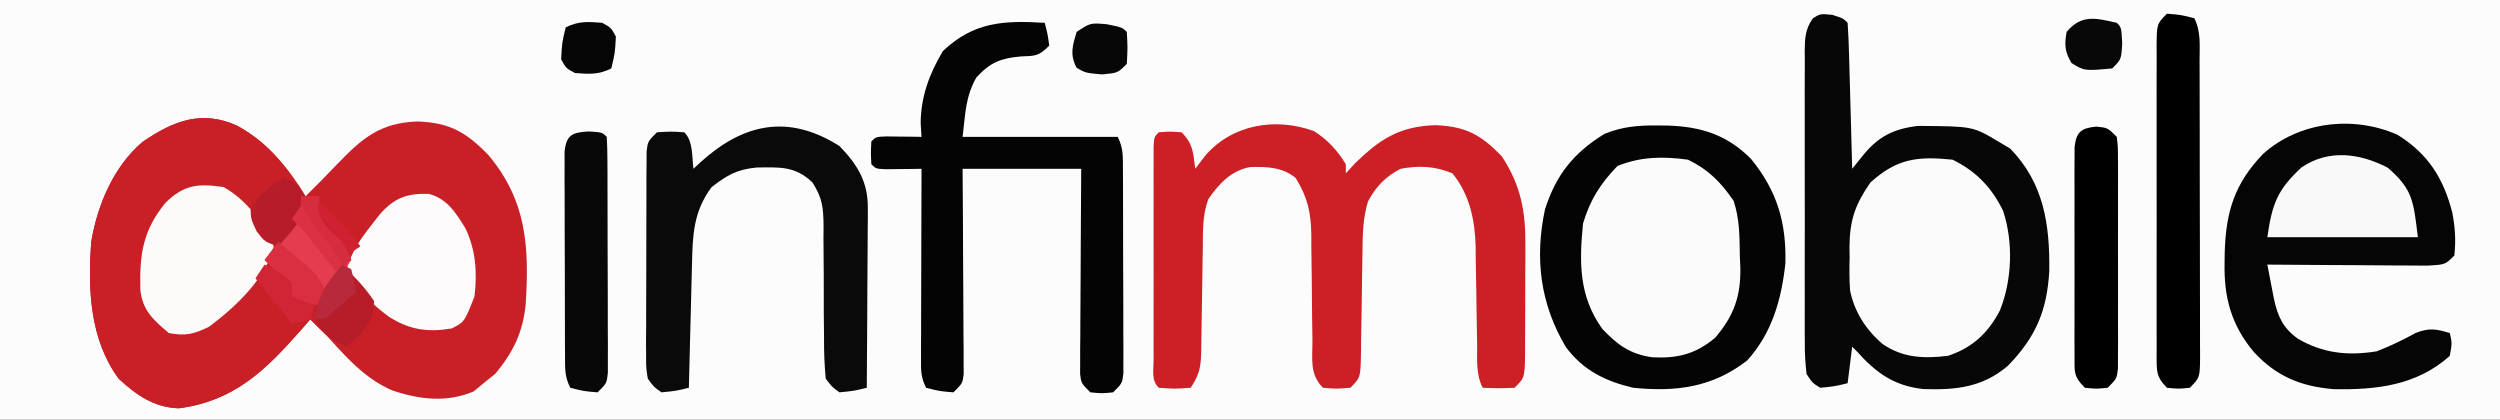
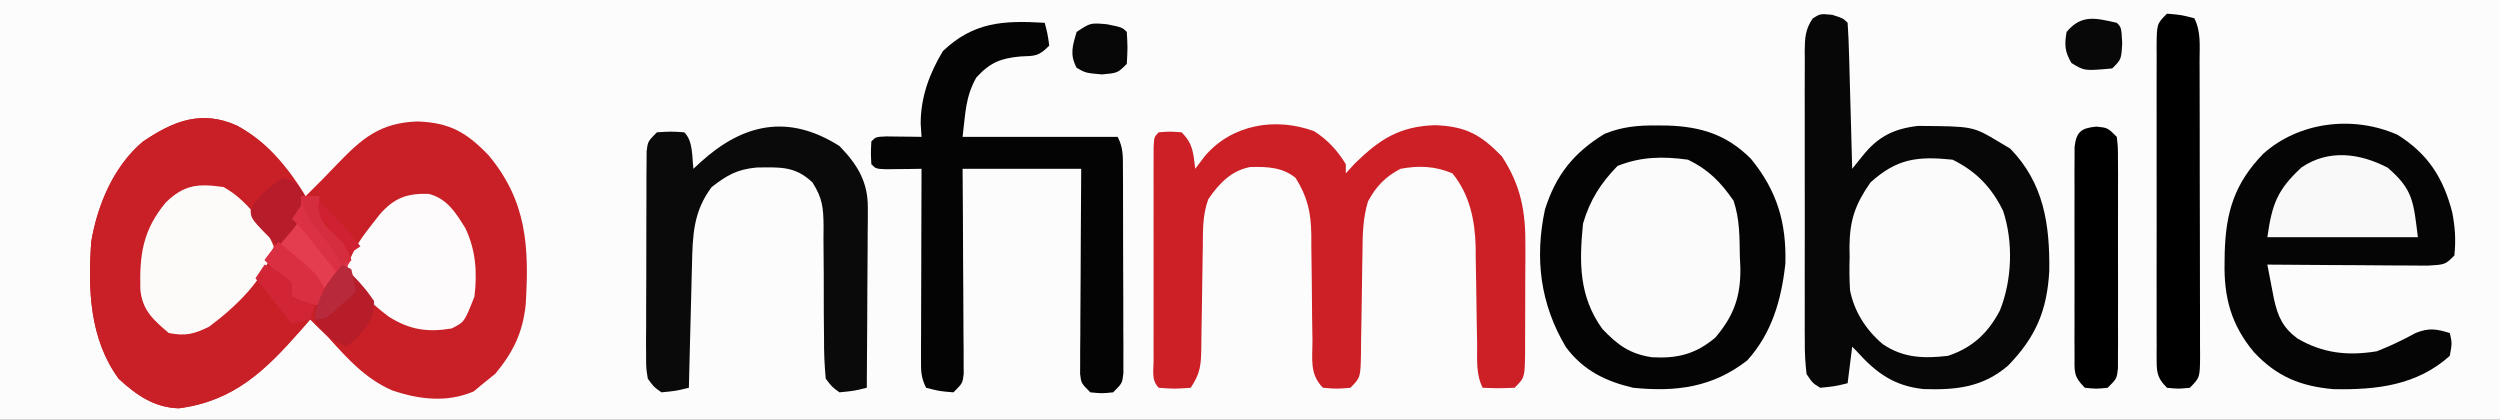
<svg xmlns="http://www.w3.org/2000/svg" version="1.1" width="548" height="92">
  <rect width="100%" height="100%" fill="#333333" stroke="none" />
  <path d="M0 0 C180.84 0 361.68 0 548 0 C548 30.36 548 60.72 548 92 C367.16 92 186.32 92 0 92 C0 61.64 0 31.28 0 0 Z " fill="#FCFCFC" transform="translate(0,0)" />
  <path d="M0 0 C6.583 3.61 11.142 9.11 15 15.438 C15.66 14.777 16.32 14.117 17 13.438 C17.455 12.986 17.91 12.535 18.379 12.07 C19.569 10.872 20.741 9.656 21.902 8.43 C27.387 2.724 31.336 -0.651 39.5 -0.938 C46.6 -0.679 50.238 1.424 55.125 6.5 C63.474 16.545 64.018 26.518 63.232 39.184 C62.596 45.359 60.47 49.666 56.562 54.375 C55.717 55.056 54.871 55.736 54 56.438 C53.278 57.036 52.556 57.634 51.812 58.25 C45.923 60.737 39.897 60.023 33.938 58 C28.085 55.429 24.225 51.107 20 46.438 C18.674 45.097 17.342 43.762 16 42.438 C14.948 43.65 14.948 43.65 13.875 44.887 C6.133 53.666 -0.703 60.349 -12.812 61.938 C-18.194 61.772 -22.142 59.014 -26 55.438 C-32.369 46.719 -32.738 35.814 -32 25.438 C-30.645 17.353 -27.074 8.871 -20.715 3.512 C-14.055 -1.026 -7.826 -3.556 0 0 Z " fill="#C82026" transform="translate(52,27.562)" />
  <path d="M0 0 C2.375 0.75 2.375 0.75 3.375 1.75 C3.535 4.123 3.634 6.471 3.691 8.848 C3.712 9.557 3.733 10.265 3.754 10.996 C3.82 13.268 3.879 15.54 3.938 17.812 C3.981 19.35 4.024 20.887 4.068 22.424 C4.176 26.199 4.277 29.974 4.375 33.75 C5.141 32.798 5.906 31.846 6.695 30.866 C10.041 26.706 13.438 24.977 18.777 24.352 C30.804 24.431 30.804 24.431 36.375 27.75 C37.241 28.266 38.108 28.781 39 29.312 C46.41 36.918 47.704 45.987 47.578 56.145 C47.089 64.821 44.63 70.63 38.539 76.898 C32.967 81.666 27.172 82.264 19.988 82.035 C13.586 81.337 9.671 78.551 5.375 73.75 C5.045 73.42 4.715 73.09 4.375 72.75 C4.045 75.39 3.715 78.03 3.375 80.75 C0.562 81.438 0.562 81.438 -2.625 81.75 C-4.3 80.724 -4.3 80.724 -5.625 78.75 C-5.921 76.244 -6.035 73.987 -6.013 71.48 C-6.018 70.744 -6.024 70.007 -6.029 69.247 C-6.042 66.811 -6.034 64.374 -6.023 61.938 C-6.025 60.245 -6.028 58.553 -6.032 56.86 C-6.037 53.313 -6.03 49.765 -6.016 46.218 C-5.999 41.668 -6.009 37.118 -6.027 32.568 C-6.038 29.073 -6.034 25.579 -6.026 22.084 C-6.024 20.406 -6.027 18.728 -6.034 17.05 C-6.041 14.706 -6.03 12.363 -6.013 10.02 C-6.019 9.324 -6.025 8.629 -6.032 7.913 C-5.994 5.053 -5.914 3.169 -4.265 0.78 C-2.625 -0.25 -2.625 -0.25 0 0 Z " fill="#070707" transform="translate(401.625,3.25)" />
  <path d="M0 0 C0.75 0.006 1.5 0.013 2.273 0.02 C9.641 0.261 15.272 2.014 20.578 7.332 C26.288 14.359 28.346 21.256 28.105 30.266 C27.231 38.226 25.167 45.491 19.75 51.5 C12.135 57.423 4.147 58.446 -5.25 57.5 C-11.359 56.069 -16.206 53.681 -20 48.594 C-25.627 39.168 -26.881 29.134 -24.59 18.41 C-22.188 10.832 -18.291 5.969 -11.539 1.844 C-7.635 0.249 -4.157 -0.037 0 0 Z " fill="#040404" transform="translate(363.25,27.5)" />
  <path d="M0 0 C2.914 1.853 5.161 4.291 6.93 7.238 C6.93 7.898 6.93 8.558 6.93 9.238 C7.59 8.516 8.25 7.795 8.93 7.051 C14.403 1.729 18.709 -1.074 26.555 -1.324 C33.25 -1.046 36.477 0.716 41.117 5.488 C45.351 11.912 46.381 17.756 46.293 25.262 C46.294 26.503 46.294 26.503 46.294 27.769 C46.292 29.502 46.283 31.235 46.266 32.967 C46.242 35.627 46.245 38.286 46.252 40.945 C46.246 42.634 46.239 44.323 46.23 46.012 C46.231 46.808 46.232 47.603 46.233 48.423 C46.161 54.007 46.161 54.007 43.93 56.238 C40.305 56.363 40.305 56.363 36.93 56.238 C35.408 53.194 35.752 50.009 35.719 46.668 C35.691 45.116 35.662 43.564 35.633 42.012 C35.592 39.57 35.555 37.128 35.528 34.686 C35.5 32.325 35.455 29.966 35.406 27.605 C35.403 26.887 35.4 26.169 35.396 25.43 C35.256 19.548 34.112 13.924 30.305 9.238 C26.5 7.636 22.98 7.487 18.93 8.238 C15.677 9.91 13.514 12.132 11.791 15.396 C10.665 19.112 10.613 22.684 10.586 26.531 C10.571 27.318 10.557 28.106 10.542 28.917 C10.48 32.271 10.44 35.626 10.398 38.981 C10.364 41.436 10.319 43.89 10.273 46.344 C10.268 47.105 10.263 47.867 10.257 48.651 C10.155 54.013 10.155 54.013 7.93 56.238 C4.93 56.488 4.93 56.488 1.93 56.238 C-1.057 53.252 -0.368 49.945 -0.379 45.941 C-0.404 44.243 -0.429 42.546 -0.455 40.848 C-0.484 38.171 -0.508 35.494 -0.527 32.816 C-0.548 30.233 -0.588 27.65 -0.629 25.066 C-0.629 24.272 -0.629 23.478 -0.629 22.66 C-0.715 17.798 -1.432 14.475 -4.07 10.238 C-6.983 7.865 -10.339 7.762 -14.039 7.852 C-18.206 8.645 -20.845 11.456 -23.213 14.9 C-24.478 18.349 -24.389 21.77 -24.414 25.398 C-24.429 26.185 -24.443 26.971 -24.458 27.781 C-24.521 31.138 -24.56 34.494 -24.602 37.851 C-24.636 40.304 -24.681 42.758 -24.727 45.211 C-24.732 45.97 -24.737 46.73 -24.743 47.512 C-24.814 51.278 -24.93 53.028 -27.07 56.238 C-30.633 56.488 -30.633 56.488 -34.07 56.238 C-35.75 54.558 -35.198 52.487 -35.2 50.184 C-35.203 49.106 -35.206 48.028 -35.209 46.917 C-35.207 45.745 -35.205 44.572 -35.203 43.363 C-35.204 42.168 -35.205 40.974 -35.206 39.743 C-35.207 37.211 -35.205 34.679 -35.201 32.146 C-35.195 28.255 -35.201 24.364 -35.207 20.473 C-35.206 18.02 -35.205 15.566 -35.203 13.113 C-35.205 11.94 -35.207 10.768 -35.209 9.559 C-35.206 8.481 -35.203 7.403 -35.2 6.293 C-35.199 5.339 -35.198 4.385 -35.197 3.402 C-35.07 1.238 -35.07 1.238 -34.07 0.238 C-31.633 0.051 -31.633 0.051 -29.07 0.238 C-26.505 2.804 -26.53 4.715 -26.07 8.238 C-25.369 7.31 -24.668 6.382 -23.945 5.426 C-18.063 -1.448 -8.55 -3.146 0 0 Z " fill="#CC1F26" transform="translate(288.07,28.762)" />
  <path d="M0 0 C7.457 4.119 11.629 9.752 15 17.438 C13.02 20.407 11.04 23.378 9 26.438 C5.358 25.224 4.963 24.195 3 21 C1.09 17.901 0.093 16.5 -3 14.438 C-8.005 13.863 -9.992 13.81 -14.312 16.5 C-19.892 22.599 -20.336 27.547 -20.398 35.57 C-19.941 38.865 -18.95 40.765 -17 43.438 C-14.134 44.871 -12.187 44.744 -9 44.438 C-2.686 41.35 1.488 35.692 6 30.438 C8.468 31.589 10.048 32.485 12 34.438 C12 35.428 12 36.417 12 37.438 C13.98 38.097 15.96 38.758 18 39.438 C18.247 38.881 18.495 38.324 18.75 37.75 C20.216 35.038 22.03 32.802 24 30.438 C29.925 37.358 29.925 37.358 30.188 41.125 C28.624 44.17 26.533 46.164 24 48.438 C20.62 46.989 18.541 45.064 16 42.438 C14.948 43.65 14.948 43.65 13.875 44.887 C6.133 53.666 -0.703 60.349 -12.812 61.938 C-18.194 61.772 -22.142 59.014 -26 55.438 C-32.369 46.719 -32.738 35.814 -32 25.438 C-30.645 17.353 -27.074 8.871 -20.715 3.512 C-14.055 -1.026 -7.826 -3.556 0 0 Z " fill="#C82026" transform="translate(52,27.562)" />
  <path d="M0 0 C6.653 4.151 10.035 9.48 11.973 17 C12.605 20.317 12.788 23.072 12.438 26.438 C10.438 28.438 10.438 28.438 6.63 28.665 C4.991 28.664 3.351 28.653 1.711 28.633 C0.848 28.63 -0.015 28.627 -0.904 28.624 C-3.665 28.613 -6.426 28.588 -9.188 28.562 C-11.057 28.552 -12.927 28.543 -14.797 28.535 C-19.386 28.513 -23.974 28.479 -28.562 28.438 C-28.256 30.045 -27.945 31.652 -27.633 33.258 C-27.46 34.153 -27.288 35.047 -27.11 35.969 C-26.255 39.825 -25.185 42.227 -21.977 44.621 C-16.424 47.896 -10.878 48.483 -4.562 47.438 C-1.6 46.277 1.144 44.968 3.93 43.434 C6.896 42.256 8.425 42.536 11.438 43.438 C11.938 45.625 11.938 45.625 11.438 48.438 C4.171 54.946 -4.661 55.922 -14.055 55.742 C-21.29 55.114 -26.523 52.965 -31.5 47.625 C-36.488 41.681 -38.086 35.622 -37.938 28.062 C-37.927 27.313 -37.916 26.563 -37.905 25.791 C-37.649 16.904 -35.772 10.686 -29.488 4.168 C-21.654 -2.872 -9.745 -4.337 0 0 Z " fill="#050505" transform="translate(525.562,29.562)" />
  <path d="M0 0 C0.625 2.375 0.625 2.375 1 5 C-1.393 7.393 -2.051 7.232 -5.312 7.375 C-9.659 7.78 -11.967 8.691 -15 12 C-17.416 16.349 -17.343 19.744 -18 25 C-6.78 25 4.44 25 16 25 C17.246 27.492 17.134 29.181 17.145 31.969 C17.152 33.003 17.158 34.038 17.165 35.104 C17.166 36.224 17.167 37.345 17.168 38.5 C17.173 40.22 17.173 40.22 17.178 41.975 C17.183 44.402 17.185 46.83 17.185 49.258 C17.187 52.984 17.206 56.711 17.225 60.438 C17.228 62.792 17.23 65.146 17.23 67.5 C17.238 68.621 17.245 69.742 17.252 70.896 C17.249 71.931 17.246 72.965 17.243 74.031 C17.244 74.945 17.246 75.858 17.247 76.799 C17 79 17 79 15 81 C12.5 81.25 12.5 81.25 10 81 C8 79 8 79 7.759 76.975 C7.766 75.729 7.766 75.729 7.773 74.458 C7.773 73.518 7.773 72.577 7.773 71.608 C7.784 70.59 7.794 69.572 7.805 68.523 C7.808 67.483 7.81 66.443 7.813 65.371 C7.824 62.039 7.85 58.707 7.875 55.375 C7.885 53.12 7.894 50.865 7.902 48.609 C7.923 43.073 7.962 37.537 8 32 C-0.58 32 -9.16 32 -18 32 C-17.977 35.37 -17.954 38.739 -17.93 42.211 C-17.914 45.464 -17.902 48.717 -17.89 51.971 C-17.88 54.237 -17.866 56.503 -17.849 58.769 C-17.825 62.02 -17.814 65.272 -17.805 68.523 C-17.794 69.541 -17.784 70.559 -17.773 71.608 C-17.773 72.548 -17.773 73.489 -17.773 74.458 C-17.769 75.289 -17.764 76.12 -17.759 76.975 C-18 79 -18 79 -20 81 C-23.062 80.75 -23.062 80.75 -26 80 C-27.187 77.626 -27.121 76.198 -27.114 73.55 C-27.113 72.629 -27.113 71.709 -27.113 70.76 C-27.108 69.764 -27.103 68.768 -27.098 67.742 C-27.096 66.724 -27.095 65.706 -27.093 64.657 C-27.088 61.396 -27.075 58.136 -27.062 54.875 C-27.057 52.668 -27.053 50.461 -27.049 48.254 C-27.038 42.836 -27.021 37.418 -27 32 C-27.71 32.012 -28.421 32.023 -29.152 32.035 C-30.071 32.044 -30.991 32.053 -31.938 32.062 C-32.854 32.074 -33.771 32.086 -34.715 32.098 C-37 32 -37 32 -38 31 C-38.125 28.5 -38.125 28.5 -38 26 C-37 25 -37 25 -34.715 24.902 C-33.34 24.92 -33.34 24.92 -31.938 24.938 C-31.018 24.947 -30.099 24.956 -29.152 24.965 C-28.442 24.976 -27.732 24.988 -27 25 C-27.062 24.031 -27.124 23.061 -27.188 22.062 C-27.176 16.259 -25.274 11.124 -22.312 6.188 C-15.551 -0.208 -9.052 -0.543 0 0 Z " fill="#040404" transform="translate(229,5)" />
  <path d="M0 0 C4.479 2.159 7.182 4.93 10 9 C11.361 13.084 11.303 16.908 11.375 21.188 C11.431 22.426 11.431 22.426 11.488 23.689 C11.577 29.971 10.083 34.183 6 39 C1.709 42.617 -2.278 43.61 -7.863 43.316 C-12.735 42.595 -15.395 40.632 -18.75 37.125 C-23.923 29.94 -23.848 22.537 -23 14 C-21.465 8.837 -19.184 5.213 -15.438 1.375 C-10.276 -0.69 -5.482 -0.745 0 0 Z " fill="#FBFBFB" transform="translate(370,35)" />
  <path d="M0 0 C5.143 2.525 8.582 6.077 11.086 11.238 C13.34 18.048 13.058 26.411 10.375 33.062 C7.789 38.005 4.364 41.212 -1 43 C-6.247 43.62 -10.873 43.485 -15.32 40.417 C-18.936 37.368 -21.532 33.337 -22.464 28.681 C-22.633 26.247 -22.634 23.876 -22.562 21.438 C-22.573 20.626 -22.584 19.815 -22.596 18.979 C-22.526 13.194 -21.307 9.752 -18 5 C-12.186 -0.26 -7.702 -0.784 0 0 Z " fill="#FBFBFB" transform="translate(428,35)" />
  <path d="M0 0 C3.918 4.019 6.26 7.835 6.227 13.493 C6.227 14.374 6.227 15.254 6.227 16.162 C6.216 17.103 6.206 18.045 6.195 19.016 C6.192 19.987 6.19 20.958 6.187 21.958 C6.176 25.055 6.15 28.153 6.125 31.25 C6.115 33.352 6.106 35.453 6.098 37.555 C6.076 42.703 6.041 47.852 6 53 C3.188 53.688 3.188 53.688 0 54 C-1.676 52.765 -1.676 52.765 -3 51 C-3.283 47.979 -3.393 45.154 -3.371 42.133 C-3.388 40.342 -3.406 38.552 -3.424 36.762 C-3.434 33.942 -3.437 31.122 -3.436 28.302 C-3.439 25.579 -3.467 22.856 -3.496 20.133 C-3.488 19.293 -3.48 18.453 -3.471 17.588 C-3.523 13.534 -3.685 11.497 -5.906 7.992 C-9.737 4.348 -13.061 4.665 -18.168 4.719 C-22.468 5.146 -24.576 6.361 -28 9 C-32.024 14.365 -32.17 19.522 -32.316 26.047 C-32.337 26.818 -32.358 27.589 -32.379 28.384 C-32.445 30.839 -32.504 33.295 -32.562 35.75 C-32.606 37.418 -32.649 39.086 -32.693 40.754 C-32.8 44.836 -32.902 48.918 -33 53 C-35.812 53.688 -35.812 53.688 -39 54 C-40.676 52.837 -40.676 52.837 -42 51 C-42.374 48.679 -42.374 48.679 -42.372 45.918 C-42.379 44.883 -42.385 43.849 -42.391 42.783 C-42.382 41.668 -42.373 40.552 -42.363 39.402 C-42.364 37.685 -42.364 37.685 -42.365 35.932 C-42.362 33.51 -42.353 31.088 -42.336 28.667 C-42.313 24.949 -42.316 21.232 -42.322 17.514 C-42.317 15.164 -42.31 12.814 -42.301 10.465 C-42.302 9.347 -42.303 8.229 -42.304 7.078 C-42.294 6.047 -42.284 5.015 -42.275 3.953 C-42.27 3.043 -42.265 2.132 -42.261 1.194 C-42 -1 -42 -1 -40 -3 C-36.938 -3.188 -36.938 -3.188 -34 -3 C-32.032 -1.032 -32.338 2.348 -32 5 C-31.481 4.518 -30.961 4.036 -30.426 3.539 C-21.076 -4.929 -11.226 -7.093 0 0 Z " fill="#0A0A0A" transform="translate(184,32)" />
  <path d="M0 0 C3.062 0.25 3.062 0.25 6 1 C7.486 3.973 7.147 7.004 7.145 10.264 C7.15 11.386 7.15 11.386 7.155 12.531 C7.165 15.01 7.167 17.489 7.168 19.969 C7.171 21.687 7.175 23.406 7.178 25.125 C7.184 28.73 7.186 32.334 7.185 35.939 C7.185 40.566 7.199 45.193 7.216 49.821 C7.227 53.371 7.229 56.92 7.229 60.47 C7.23 62.177 7.234 63.883 7.242 65.59 C7.252 67.972 7.249 70.354 7.243 72.736 C7.249 73.446 7.254 74.156 7.26 74.887 C7.228 79.772 7.228 79.772 5 82 C2.5 82.25 2.5 82.25 0 82 C-2.457 79.543 -2.242 78.177 -2.271 74.823 C-2.265 73.745 -2.265 73.745 -2.259 72.645 C-2.262 71.887 -2.266 71.129 -2.269 70.348 C-2.278 67.836 -2.272 65.324 -2.266 62.812 C-2.267 61.071 -2.269 59.33 -2.271 57.589 C-2.274 53.937 -2.27 50.286 -2.261 46.634 C-2.249 41.946 -2.256 37.258 -2.268 32.57 C-2.275 28.974 -2.273 25.378 -2.268 21.782 C-2.266 20.053 -2.268 18.324 -2.273 16.596 C-2.278 14.182 -2.27 11.769 -2.259 9.355 C-2.263 8.636 -2.267 7.917 -2.271 7.177 C-2.229 2.229 -2.229 2.229 0 0 Z " fill="#000000" transform="translate(475,3)" />
  <path d="M0 0 C4.809 2.634 8.934 7.916 11 13 C9.37 20.009 2.464 26.443 -3.188 30.625 C-6.535 32.262 -8.328 32.703 -12 32 C-15.409 29.121 -17.813 26.989 -18.238 22.461 C-18.425 14.697 -17.673 9.444 -12.68 3.402 C-8.574 -0.625 -5.4 -0.771 0 0 Z " fill="#FDFAFA" transform="translate(49,41)" />
  <path d="M0 0 C4.017 0.995 5.979 4.133 8.066 7.512 C10.374 12.336 10.697 17.245 10.066 22.512 C7.866 28.112 7.866 28.112 5.066 29.512 C-0.217 30.394 -4.13 29.817 -8.684 26.949 C-12.77 23.904 -15.549 21.033 -17.934 16.512 C-16.875 12.696 -14.931 9.908 -12.496 6.824 C-11.601 5.674 -11.601 5.674 -10.688 4.5 C-7.509 0.897 -4.799 -0.115 0 0 Z " fill="#FEFBFC" transform="translate(93.934,42.488)" />
-   <path d="M0 0 C2.938 0.188 2.938 0.188 3.938 1.188 C4.041 2.865 4.076 4.546 4.083 6.226 C4.089 7.301 4.096 8.375 4.102 9.483 C4.103 10.652 4.104 11.822 4.105 13.027 C4.109 14.22 4.112 15.412 4.116 16.641 C4.121 19.169 4.123 21.696 4.123 24.224 C4.125 28.105 4.143 31.985 4.162 35.865 C4.165 38.315 4.167 40.765 4.168 43.215 C4.175 44.383 4.182 45.55 4.19 46.753 C4.187 47.831 4.184 48.909 4.18 50.019 C4.182 50.971 4.183 51.923 4.185 52.904 C3.938 55.188 3.938 55.188 1.938 57.188 C-1.125 56.938 -1.125 56.938 -4.062 56.188 C-5.308 53.696 -5.196 52.006 -5.208 49.219 C-5.214 48.184 -5.221 47.15 -5.227 46.084 C-5.228 44.963 -5.229 43.842 -5.23 42.688 C-5.235 40.968 -5.235 40.968 -5.241 39.213 C-5.246 36.785 -5.248 34.357 -5.248 31.93 C-5.25 28.203 -5.268 24.477 -5.287 20.75 C-5.29 18.396 -5.292 16.042 -5.293 13.688 C-5.3 12.567 -5.307 11.446 -5.315 10.291 C-5.312 9.257 -5.309 8.222 -5.305 7.156 C-5.307 6.243 -5.308 5.33 -5.31 4.389 C-4.893 0.678 -3.585 0.219 0 0 Z " fill="#080808" transform="translate(129.062,28.812)" />
  <path d="M0 0 C2.5 0.25 2.5 0.25 4.5 2.25 C4.754 4.489 4.754 4.489 4.759 7.311 C4.765 8.365 4.771 9.42 4.778 10.506 C4.774 11.649 4.77 12.791 4.766 13.969 C4.768 15.138 4.769 16.306 4.771 17.511 C4.773 19.985 4.769 22.46 4.761 24.935 C4.75 28.734 4.761 32.533 4.773 36.332 C4.772 38.732 4.77 41.132 4.766 43.531 C4.77 44.674 4.774 45.817 4.778 46.994 C4.772 48.049 4.765 49.103 4.759 50.189 C4.756 51.586 4.756 51.586 4.754 53.011 C4.5 55.25 4.5 55.25 2.5 57.25 C0 57.5 0 57.5 -2.5 57.25 C-5.059 54.691 -4.753 53.741 -4.759 50.189 C-4.768 48.608 -4.768 48.608 -4.778 46.994 C-4.774 45.851 -4.77 44.709 -4.766 43.531 C-4.768 42.362 -4.769 41.194 -4.771 39.989 C-4.773 37.515 -4.769 35.04 -4.761 32.565 C-4.75 28.766 -4.761 24.967 -4.773 21.168 C-4.772 18.768 -4.77 16.368 -4.766 13.969 C-4.77 12.826 -4.774 11.683 -4.778 10.506 C-4.772 9.451 -4.765 8.397 -4.759 7.311 C-4.757 6.379 -4.756 5.448 -4.754 4.489 C-4.374 1.139 -3.306 0.331 0 0 Z " fill="#000000" transform="translate(459.5,27.75)" />
  <path d="M0 0 C5.619 4.816 5.66 7.528 6.625 15.25 C-4.265 15.25 -15.155 15.25 -26.375 15.25 C-25.329 7.927 -24.182 4.847 -18.875 -0.062 C-12.937 -4.071 -6.155 -3.191 0 0 Z " fill="#F9F9F9" transform="translate(523.375,36.75)" />
  <path d="M0 0 C1.32 0 2.64 0 4 0 C3.845 1.083 3.845 1.083 3.688 2.188 C4.126 6.133 6.152 7.355 9 10 C9.66 11.32 10.32 12.64 11 14 C8.69 17.3 6.38 20.6 4 24 C-1.643 22.589 -1.643 22.589 -3.438 19.625 C-3.953 18.759 -4.469 17.892 -5 17 C-5.979 15.98 -6.976 14.975 -8 14 C-7.134 12.861 -7.134 12.861 -6.25 11.699 C-5.136 10.208 -5.136 10.208 -4 8.688 C-3.257 7.701 -2.515 6.715 -1.75 5.699 C0.272 3.117 0.272 3.117 0 0 Z " fill="#E43D50" transform="translate(66,43)" />
  <path d="M0 0 C2.648 2.578 4.944 4.916 7 8 C6.9 11.782 6.027 12.97 3.438 15.812 C2.633 16.534 1.829 17.256 1 18 C-2.342 16.617 -4.258 15.21 -6 12 C-6 7.108 -2.885 3.693 0 0 Z " fill="#B61D29" transform="translate(75,58)" />
  <path d="M0 0 C1 1 1 1 1.188 4.438 C1 8 1 8 -1 10 C-7.096 10.554 -7.096 10.554 -9.938 8.812 C-11.403 6.312 -11.499 4.849 -11 2 C-7.746 -1.904 -4.633 -1.049 0 0 Z " fill="#080808" transform="translate(464,5)" />
  <path d="M0 0 C3.375 0.688 3.375 0.688 4.375 1.688 C4.562 5.125 4.562 5.125 4.375 8.688 C2.375 10.688 2.375 10.688 -1.062 11 C-4.625 10.688 -4.625 10.688 -6.625 9.562 C-8.168 6.669 -7.538 4.751 -6.625 1.688 C-3.625 -0.312 -3.625 -0.312 0 0 Z " fill="#070707" transform="translate(242.625,5.312)" />
-   <path d="M0 0 C1.938 1.062 1.938 1.062 3 3 C2.812 6.625 2.812 6.625 2 10 C-0.799 11.399 -2.905 11.253 -6 11 C-7.938 9.938 -7.938 9.938 -9 8 C-8.812 4.375 -8.812 4.375 -8 1 C-5.201 -0.399 -3.095 -0.253 0 0 Z " fill="#050505" transform="translate(132,5)" />
-   <path d="M0 0 C3 1 3 1 4.562 3.562 C5.081 7.637 4.512 8.213 2.125 11.375 C1.102 12.599 0.066 13.813 -1 15 C-4 14 -4 14 -5.75 11.688 C-7 9 -7 9 -7.062 7 C-5.328 3.736 -3.029 2.12 0 0 Z " fill="#B61C29" transform="translate(62,39)" />
+   <path d="M0 0 C3 1 3 1 4.562 3.562 C5.081 7.637 4.512 8.213 2.125 11.375 C1.102 12.599 0.066 13.813 -1 15 C-7 9 -7 9 -7.062 7 C-5.328 3.736 -3.029 2.12 0 0 Z " fill="#B61C29" transform="translate(62,39)" />
  <path d="M0 0 C8.309 6.829 8.309 6.829 10 10 C9.688 12.25 9.688 12.25 9 14 C6.831 13.494 5 13 3 12 C1.994 10.337 0.994 8.67 0 7 C-1.582 5.249 -1.582 5.249 -3 4 C-2.01 2.68 -1.02 1.36 0 0 Z " fill="#DA2F41" transform="translate(61,53)" />
  <path d="M0 0 C1.32 0 2.64 0 4 0 C3.897 0.722 3.794 1.444 3.688 2.188 C4.126 6.133 6.152 7.355 9 10 C10.312 12.312 10.312 12.312 11 14 C10.01 14.99 9.02 15.98 8 17 C7.446 16.301 6.891 15.603 6.32 14.883 C5.596 13.973 4.871 13.063 4.125 12.125 C3.406 11.22 2.686 10.315 1.945 9.383 C0.064 6.997 0.064 6.997 -2 5 C-1.34 4.01 -0.68 3.02 0 2 C0 1.34 0 0.68 0 0 Z " fill="#DC3144" transform="translate(66,43)" />
  <path d="M0 0 C2.468 1.152 4.048 2.048 6 4 C6 4.99 6 5.98 6 7 C8.475 7.99 8.475 7.99 11 9 C10.67 9.99 10.34 10.98 10 12 C8.68 12.33 7.36 12.66 6 13 C3.36 9.7 0.72 6.4 -2 3 C-1.34 2.01 -0.68 1.02 0 0 Z " fill="#D12435" transform="translate(58,58)" />
  <path d="M0 0 C0.66 0.33 1.32 0.66 2 1 C2.625 3.562 2.625 3.562 3 6 C1.88 7.006 0.754 8.005 -0.375 9 C-1.001 9.557 -1.628 10.114 -2.273 10.688 C-4 12 -4 12 -6 12 C-5.543 6.973 -3.008 3.851 0 0 Z " fill="#B8293C" transform="translate(75,58)" />
  <path d="M0 0 C3.26 3.17 6.222 6.399 9 10 C8.01 10.66 7.02 11.32 6 12 C2 7.25 2 7.25 2 5 C1.01 4.67 0.02 4.34 -1 4 C-0.67 2.68 -0.34 1.36 0 0 Z " fill="#D02133" transform="translate(70,44)" />
  <path d="M0 0 C1.32 0 2.64 0 4 0 C3.897 0.722 3.794 1.444 3.688 2.188 C4.126 6.133 6.152 7.355 9 10 C10.312 12.312 10.312 12.312 11 14 C10.01 14.495 10.01 14.495 9 15 C8.422 14.113 7.845 13.226 7.25 12.312 C5.855 10.203 4.441 8.329 2.812 6.375 C1.095 4.125 0.409 2.758 0 0 Z " fill="#D52D3E" transform="translate(66,43)" />
</svg>